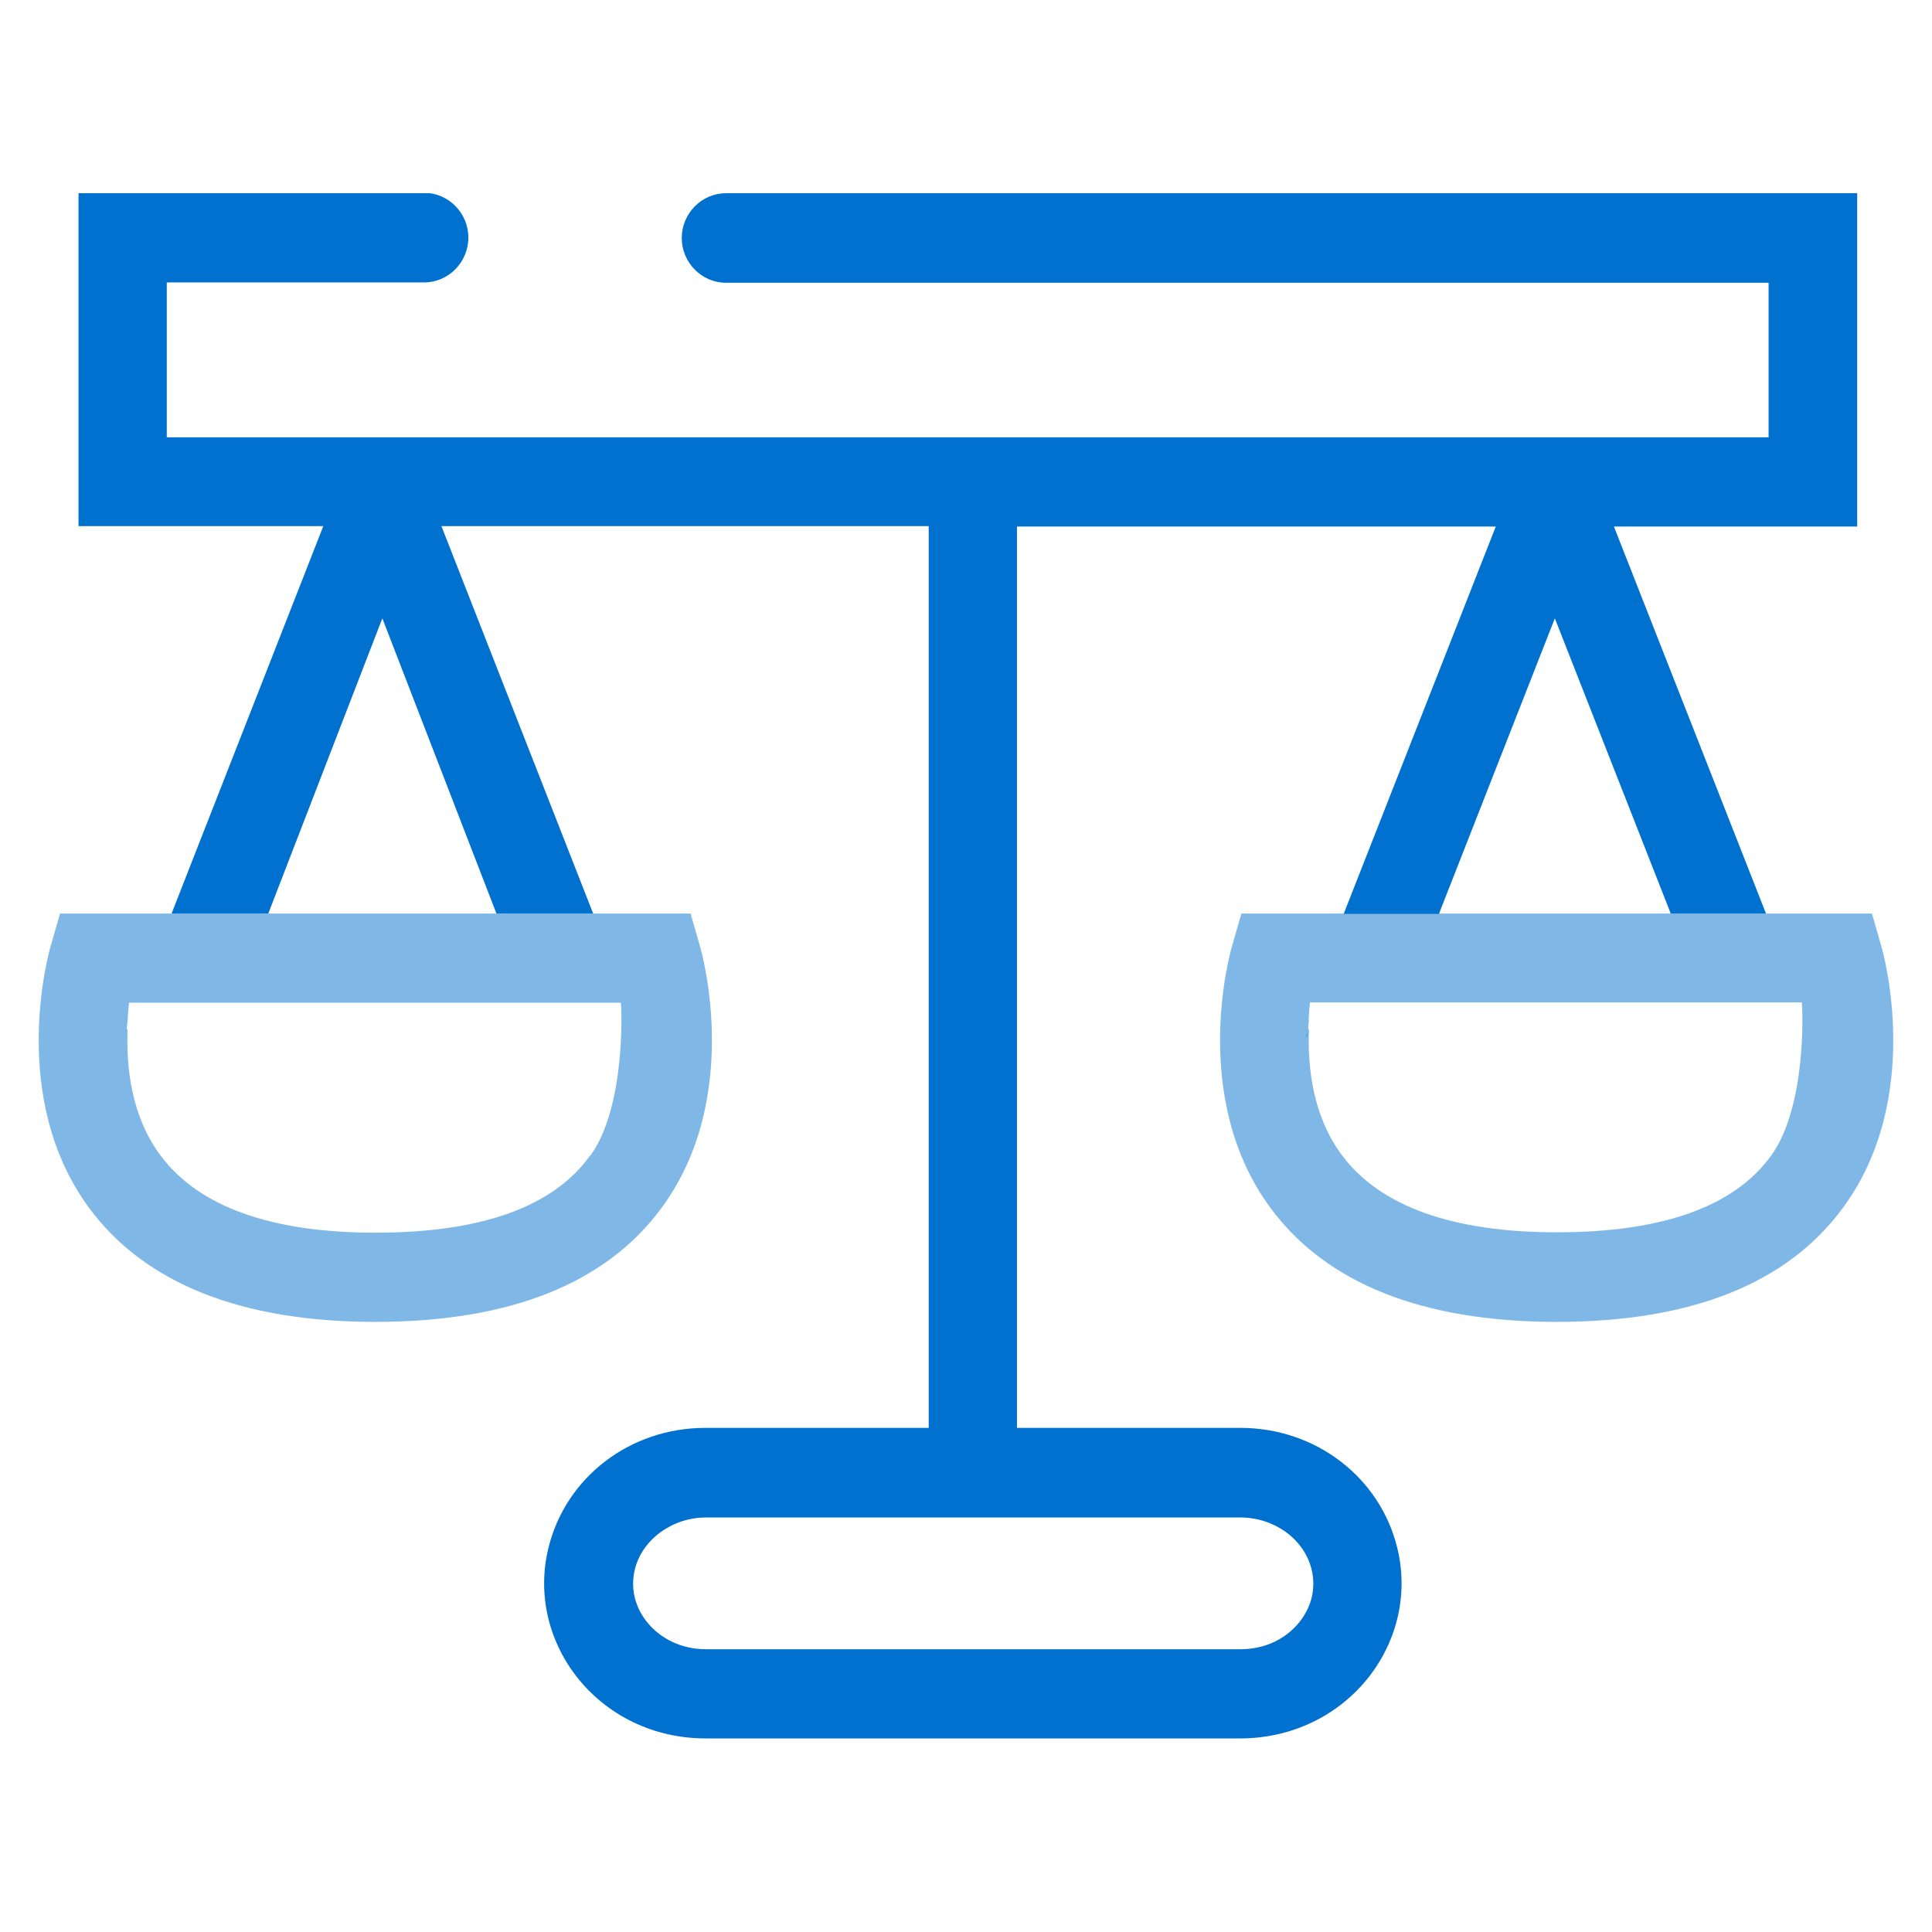
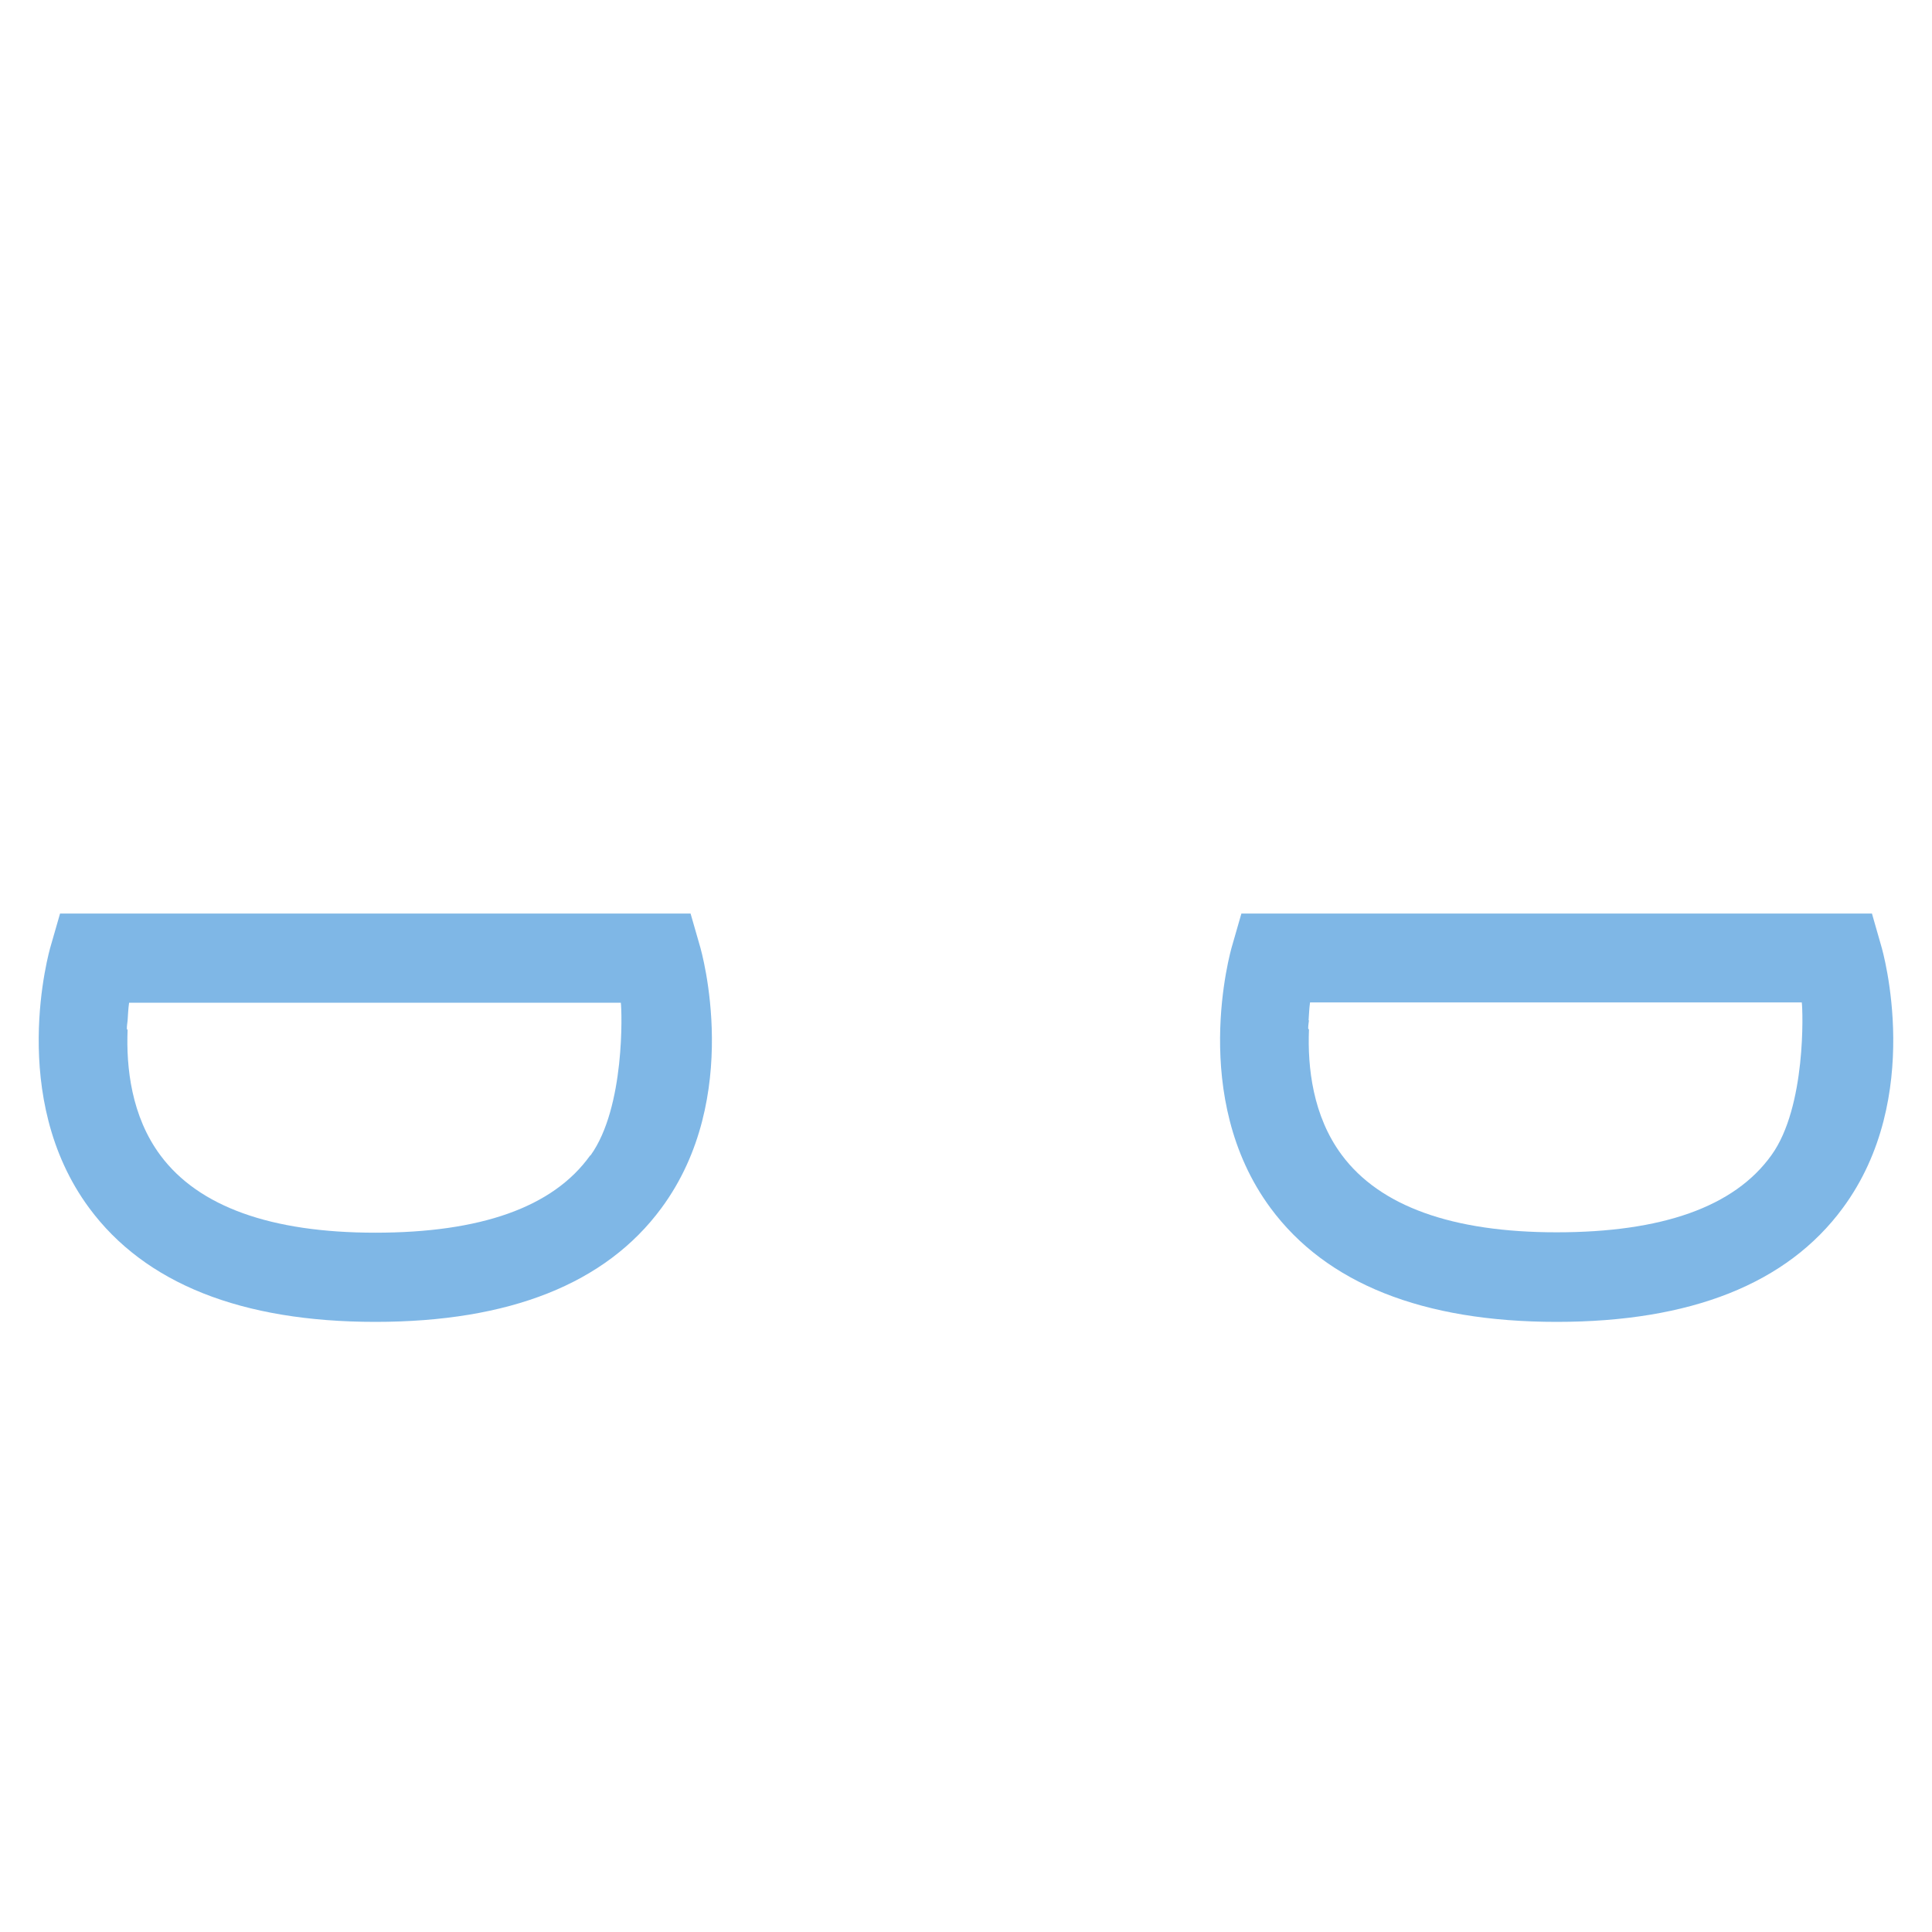
<svg xmlns="http://www.w3.org/2000/svg" width="50" height="50" viewBox="0 0 50 50" fill="none">
  <g clip-path="url(#clip0_9211_42058)">
-     <path opacity="0.5" d="M33.828 26.608C33.828 26.686 33.818 26.744 33.809 26.821C33.809 26.831 33.818 26.84 33.828 26.85C33.828 26.85 33.828 26.84 33.828 26.831C33.828 26.753 33.828 26.676 33.828 26.599V26.608Z" fill="#0071CE" />
-     <path d="M48.064 5H18.79C18.16 5 17.644 5.522 17.644 6.159C17.644 6.797 18.16 7.318 18.79 7.318H45.771V11.317H4.316V7.309H10.975C11.605 7.309 12.121 6.787 12.121 6.149C12.121 5.512 11.605 4.99 10.975 4.99H2.032V13.616H8.367L4.44 23.643H6.943L9.895 16.002L12.848 23.643H15.351L11.424 13.616H24.035V36.953H18.255C16.306 36.953 14.644 38.229 14.195 40.054C13.908 41.213 14.175 42.421 14.911 43.377C15.704 44.401 16.927 44.99 18.255 44.99H32.099C33.427 44.99 34.65 44.401 35.443 43.377C36.179 42.421 36.446 41.213 36.16 40.054C35.711 38.229 34.048 36.953 32.099 36.953H26.319V13.626H38.711L34.774 23.652H37.239L40.239 16.002L43.239 23.643H45.704L41.768 13.626H48.064V5ZM32.099 39.272C32.978 39.272 33.752 39.832 33.943 40.614C34.058 41.088 33.953 41.561 33.647 41.957C33.284 42.421 32.73 42.682 32.109 42.682H18.265C17.644 42.682 17.08 42.411 16.727 41.957C16.421 41.561 16.316 41.088 16.43 40.614C16.621 39.842 17.395 39.272 18.274 39.272H32.118H32.099Z" fill="#0071CE" />
    <path opacity="0.5" d="M18.111 24.474L17.872 23.643H1.554L1.315 24.474C1.267 24.628 0.197 28.405 2.309 31.264C3.751 33.215 6.245 34.21 9.713 34.21C13.181 34.21 15.675 33.225 17.118 31.264C19.229 28.405 18.159 24.628 18.111 24.474ZM15.274 29.902C14.309 31.255 12.417 31.902 9.713 31.902C7.009 31.902 5.137 31.226 4.153 29.902C3.398 28.888 3.264 27.622 3.302 26.657C3.302 26.647 3.283 26.637 3.283 26.628C3.283 26.55 3.293 26.492 3.302 26.415C3.312 26.251 3.321 26.087 3.341 25.951H16.067C16.095 26.154 16.181 28.656 15.283 29.902H15.274Z" fill="#0071CE" />
    <path opacity="0.5" d="M48.684 24.474L48.446 23.643H32.127L31.888 24.474C31.841 24.628 30.77 28.405 32.882 31.264C34.325 33.215 36.818 34.21 40.286 34.21C43.755 34.21 46.248 33.225 47.691 31.264C49.802 28.405 48.732 24.628 48.684 24.474ZM33.866 26.405C33.876 26.241 33.885 26.077 33.904 25.942H46.63C46.659 26.145 46.745 28.646 45.847 29.892C44.882 31.245 42.99 31.892 40.286 31.892C37.583 31.892 35.71 31.216 34.726 29.892C33.971 28.878 33.837 27.613 33.876 26.647C33.876 26.637 33.856 26.628 33.856 26.618C33.856 26.541 33.866 26.483 33.876 26.405H33.866Z" fill="#0071CE" />
  </g>
  <defs>
    <clipPath id="clip0_9211_42058">
      <rect width="48" height="40" fill="white" transform="translate(1 5)" />
    </clipPath>
  </defs>
</svg>